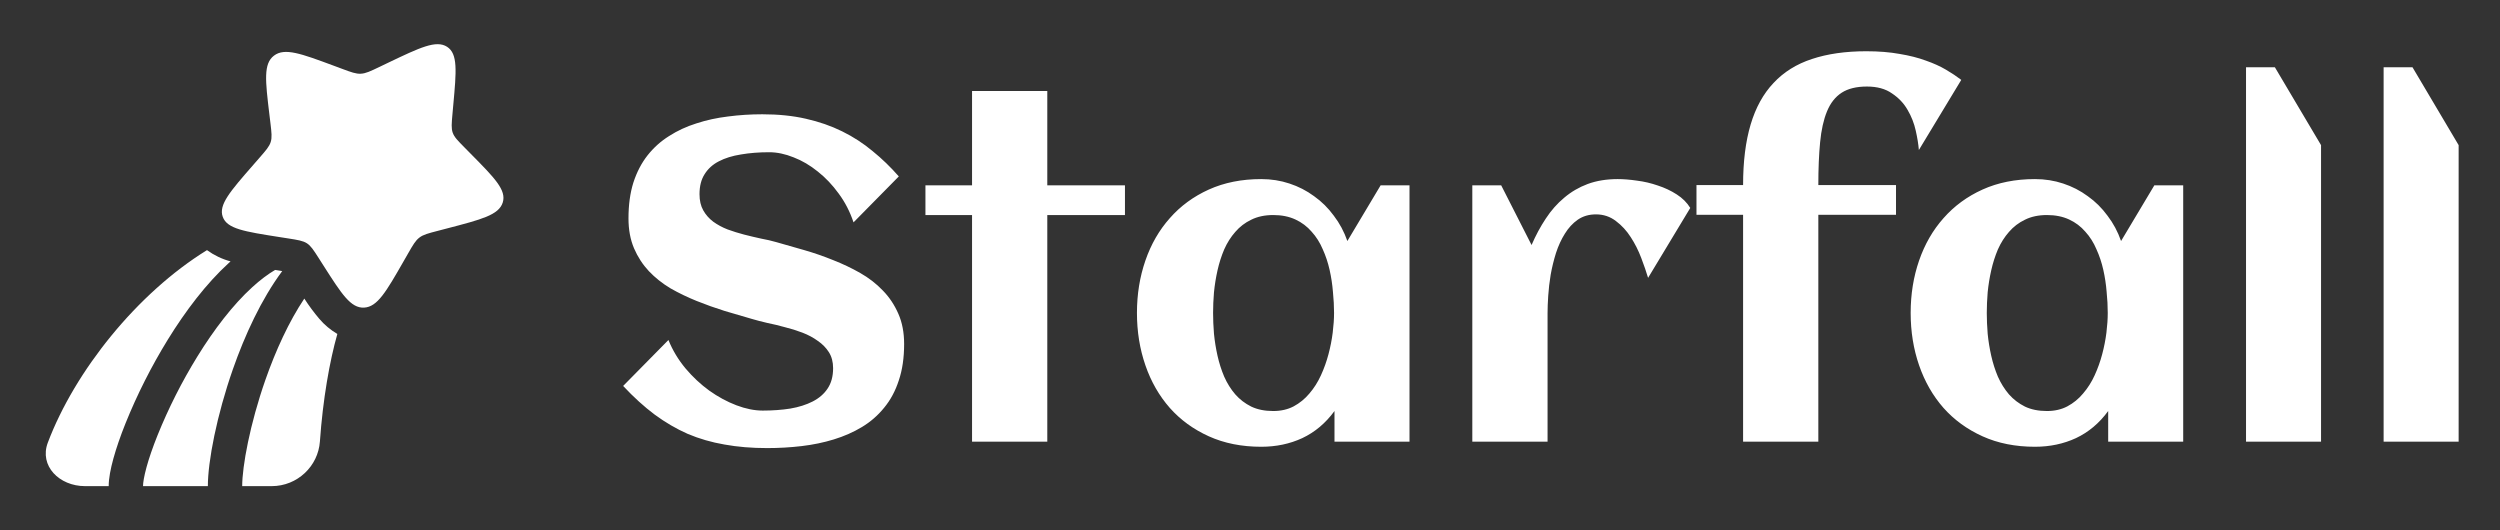
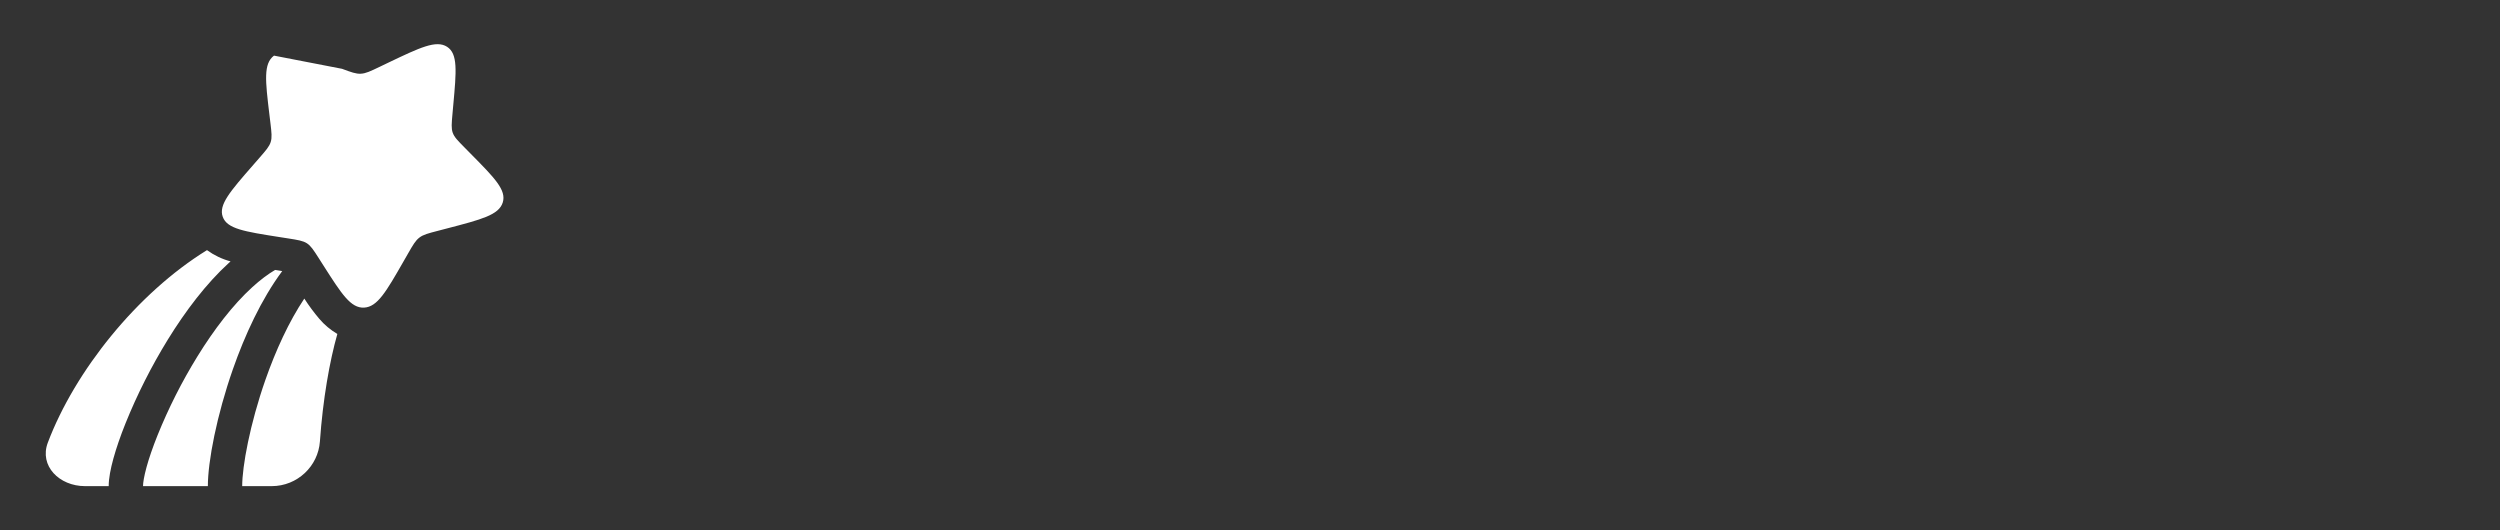
<svg xmlns="http://www.w3.org/2000/svg" width="132" height="28" viewBox="0 0 132 28" fill="none">
  <rect x="0" y="0" width="132" height="28" fill="#333333" stroke="none" />
-   <path d="M20.476 3.321C22.178 2.508 23.028 2.101 23.605 2.47C24.179 2.84 24.098 3.741 23.933 5.543L23.891 6.01C23.845 6.522 23.822 6.778 23.904 7.009C23.988 7.243 24.168 7.423 24.527 7.787L24.854 8.119C26.12 9.399 26.752 10.039 26.544 10.695C26.335 11.351 25.424 11.587 23.601 12.062L23.13 12.185C22.61 12.32 22.352 12.386 22.145 12.544C21.938 12.7 21.807 12.929 21.546 13.384L21.308 13.799C20.388 15.405 19.928 16.207 19.224 16.242C18.52 16.279 18.038 15.524 17.075 14.015L16.826 13.624C16.552 13.196 16.415 12.983 16.205 12.846C15.993 12.711 15.734 12.67 15.212 12.588L14.738 12.514C12.904 12.226 11.986 12.082 11.761 11.447C11.533 10.814 12.147 10.11 13.376 8.703L13.693 8.339C14.043 7.939 14.217 7.74 14.293 7.499C14.369 7.259 14.339 7.006 14.279 6.5L14.223 6.037C14.009 4.255 13.903 3.364 14.467 2.937C15.031 2.508 15.893 2.828 17.615 3.467L18.06 3.633C18.549 3.815 18.794 3.906 19.052 3.892C19.31 3.88 19.552 3.764 20.035 3.533L20.476 3.321ZM10.929 13.207C7.238 15.482 3.951 19.596 2.525 23.371C2.062 24.596 3.129 25.668 4.49 25.668H5.739C5.739 25.258 5.839 24.75 5.986 24.215C6.137 23.667 6.354 23.034 6.626 22.356C7.245 20.822 7.994 19.341 8.864 17.926C9.786 16.433 10.882 14.976 12.084 13.882L12.174 13.802C11.724 13.68 11.302 13.478 10.929 13.207ZM14.524 14.253C14.139 14.481 13.739 14.782 13.328 15.156C12.292 16.098 11.295 17.405 10.422 18.822C9.603 20.152 8.899 21.544 8.317 22.986C8.063 23.619 7.867 24.191 7.737 24.666C7.604 25.153 7.552 25.487 7.552 25.668H10.975C10.975 24.357 11.446 21.927 12.297 19.494C12.922 17.709 13.787 15.815 14.901 14.314L14.524 14.253ZM16.068 15.765C15.253 16.983 14.558 18.502 14.014 20.054C13.195 22.395 12.788 24.621 12.788 25.668H14.345C15.706 25.668 16.8 24.61 16.891 23.311C17.048 21.077 17.405 19.064 17.812 17.633C17.454 17.422 17.134 17.155 16.867 16.843C16.577 16.501 16.309 16.141 16.068 15.765Z" fill="white" />
-   <path d="M47.738 18.163C47.738 18.89 47.645 19.53 47.457 20.085C47.277 20.64 47.02 21.12 46.684 21.526C46.355 21.933 45.965 22.273 45.512 22.546C45.059 22.819 44.562 23.038 44.023 23.202C43.492 23.366 42.926 23.483 42.324 23.554C41.73 23.624 41.125 23.659 40.508 23.659C39.695 23.659 38.945 23.597 38.258 23.472C37.57 23.355 36.922 23.167 36.312 22.909C35.711 22.644 35.129 22.304 34.566 21.89C34.012 21.476 33.457 20.972 32.902 20.378L35.293 17.952C35.512 18.491 35.812 18.991 36.195 19.452C36.578 19.905 36.996 20.296 37.449 20.624C37.91 20.952 38.387 21.21 38.879 21.398C39.371 21.585 39.836 21.679 40.273 21.679C40.789 21.679 41.273 21.644 41.727 21.573C42.18 21.495 42.574 21.37 42.91 21.198C43.246 21.026 43.508 20.8 43.695 20.519C43.891 20.23 43.988 19.87 43.988 19.44C43.988 19.112 43.914 18.831 43.766 18.597C43.617 18.362 43.422 18.163 43.18 17.999C42.945 17.827 42.676 17.683 42.371 17.565C42.066 17.448 41.754 17.351 41.434 17.273C41.121 17.186 40.812 17.112 40.508 17.05C40.203 16.98 39.934 16.909 39.699 16.839C39.238 16.706 38.758 16.565 38.258 16.417C37.758 16.261 37.266 16.085 36.781 15.89C36.297 15.694 35.836 15.472 35.398 15.222C34.969 14.964 34.59 14.663 34.262 14.319C33.934 13.968 33.672 13.565 33.477 13.112C33.281 12.651 33.184 12.124 33.184 11.53C33.184 10.819 33.27 10.19 33.441 9.644C33.621 9.089 33.871 8.608 34.191 8.202C34.512 7.796 34.891 7.456 35.328 7.183C35.766 6.901 36.246 6.679 36.77 6.515C37.293 6.343 37.848 6.222 38.434 6.151C39.027 6.073 39.633 6.034 40.25 6.034C41.094 6.034 41.859 6.112 42.547 6.269C43.242 6.425 43.883 6.647 44.469 6.937C45.055 7.226 45.59 7.573 46.074 7.979C46.566 8.378 47.027 8.823 47.457 9.315L45.066 11.741C44.879 11.179 44.617 10.671 44.281 10.218C43.953 9.765 43.586 9.378 43.18 9.058C42.773 8.729 42.348 8.479 41.902 8.308C41.457 8.128 41.027 8.038 40.613 8.038C40.074 8.038 39.578 8.077 39.125 8.155C38.672 8.226 38.281 8.347 37.953 8.519C37.633 8.683 37.383 8.909 37.203 9.198C37.023 9.479 36.934 9.831 36.934 10.253C36.934 10.589 37 10.874 37.133 11.108C37.266 11.343 37.441 11.542 37.66 11.706C37.887 11.87 38.141 12.007 38.422 12.116C38.703 12.218 38.992 12.308 39.289 12.386C39.594 12.464 39.891 12.534 40.18 12.597C40.477 12.651 40.746 12.714 40.988 12.784C41.457 12.917 41.949 13.058 42.465 13.206C42.98 13.354 43.488 13.53 43.988 13.733C44.488 13.929 44.965 14.155 45.418 14.413C45.871 14.671 46.27 14.979 46.613 15.339C46.957 15.69 47.23 16.101 47.434 16.569C47.637 17.03 47.738 17.561 47.738 18.163ZM55.297 23.319H51.324V11.354H48.863V9.784H51.324V4.804H55.297V9.784H59.398V11.354H55.297V23.319ZM74.422 23.319H70.461V21.702C69.992 22.343 69.426 22.819 68.762 23.132C68.106 23.436 67.383 23.589 66.594 23.589C65.562 23.589 64.641 23.405 63.828 23.038C63.016 22.671 62.328 22.171 61.766 21.538C61.203 20.898 60.773 20.148 60.477 19.288C60.18 18.429 60.031 17.507 60.031 16.523C60.031 15.538 60.18 14.616 60.477 13.757C60.773 12.898 61.203 12.151 61.766 11.519C62.328 10.878 63.016 10.374 63.828 10.007C64.641 9.64 65.562 9.456 66.594 9.456C67.117 9.456 67.613 9.534 68.082 9.69C68.559 9.847 68.992 10.069 69.383 10.358C69.781 10.64 70.129 10.983 70.426 11.39C70.731 11.788 70.969 12.233 71.141 12.726L72.898 9.784H74.422V23.319ZM70.438 16.523C70.438 16.171 70.418 15.8 70.379 15.409C70.348 15.019 70.289 14.632 70.203 14.249C70.117 13.866 69.996 13.503 69.84 13.159C69.691 12.808 69.496 12.499 69.254 12.233C69.019 11.96 68.734 11.745 68.398 11.589C68.062 11.433 67.672 11.354 67.227 11.354C66.781 11.354 66.394 11.437 66.066 11.601C65.738 11.757 65.457 11.972 65.223 12.245C64.988 12.511 64.793 12.819 64.637 13.171C64.488 13.523 64.371 13.89 64.285 14.273C64.199 14.655 64.137 15.042 64.098 15.433C64.066 15.815 64.051 16.179 64.051 16.523C64.051 16.866 64.066 17.233 64.098 17.624C64.137 18.015 64.199 18.401 64.285 18.784C64.371 19.167 64.488 19.534 64.637 19.886C64.793 20.237 64.988 20.55 65.223 20.823C65.457 21.089 65.738 21.304 66.066 21.468C66.394 21.624 66.781 21.702 67.227 21.702C67.633 21.702 67.992 21.62 68.305 21.456C68.625 21.284 68.902 21.058 69.137 20.776C69.379 20.495 69.582 20.175 69.746 19.815C69.91 19.456 70.043 19.085 70.144 18.702C70.246 18.319 70.32 17.94 70.367 17.565C70.414 17.183 70.438 16.835 70.438 16.523ZM89.246 10.979L87.019 14.671C86.926 14.358 86.805 14.007 86.656 13.616C86.508 13.226 86.324 12.862 86.106 12.526C85.887 12.183 85.625 11.898 85.32 11.671C85.016 11.437 84.664 11.319 84.266 11.319C83.898 11.319 83.578 11.413 83.305 11.601C83.039 11.788 82.812 12.034 82.625 12.339C82.438 12.636 82.281 12.976 82.156 13.358C82.039 13.733 81.945 14.116 81.875 14.507C81.812 14.89 81.769 15.261 81.746 15.62C81.723 15.972 81.711 16.276 81.711 16.534V23.319H77.738V9.784H79.262L80.867 12.937C81.086 12.429 81.336 11.964 81.617 11.542C81.898 11.112 82.223 10.745 82.59 10.44C82.957 10.128 83.371 9.886 83.832 9.714C84.301 9.542 84.828 9.456 85.414 9.456C85.719 9.456 86.059 9.483 86.434 9.538C86.809 9.585 87.176 9.671 87.535 9.796C87.894 9.913 88.227 10.069 88.531 10.265C88.836 10.46 89.074 10.698 89.246 10.979ZM103.555 4.218L101.316 7.921C101.293 7.624 101.238 7.284 101.152 6.901C101.066 6.511 100.922 6.144 100.719 5.8C100.523 5.456 100.25 5.167 99.898 4.933C99.555 4.69 99.113 4.569 98.574 4.569C98.019 4.569 97.574 4.679 97.238 4.897C96.902 5.116 96.644 5.444 96.465 5.882C96.285 6.319 96.164 6.862 96.102 7.511C96.039 8.159 96.008 8.913 96.008 9.772H100.109V11.343H96.008V23.319H92.035V11.343H89.574V9.772H92.035C92.035 8.53 92.168 7.464 92.434 6.573C92.699 5.683 93.102 4.952 93.641 4.382C94.18 3.804 94.856 3.382 95.668 3.116C96.488 2.843 97.445 2.706 98.539 2.706C99.195 2.706 99.781 2.753 100.297 2.847C100.82 2.933 101.281 3.05 101.68 3.198C102.086 3.339 102.441 3.499 102.746 3.679C103.051 3.858 103.32 4.038 103.555 4.218ZM115.273 23.319H111.312V21.702C110.844 22.343 110.277 22.819 109.613 23.132C108.957 23.436 108.234 23.589 107.445 23.589C106.414 23.589 105.492 23.405 104.68 23.038C103.867 22.671 103.18 22.171 102.617 21.538C102.055 20.898 101.625 20.148 101.328 19.288C101.031 18.429 100.883 17.507 100.883 16.523C100.883 15.538 101.031 14.616 101.328 13.757C101.625 12.898 102.055 12.151 102.617 11.519C103.18 10.878 103.867 10.374 104.68 10.007C105.492 9.64 106.414 9.456 107.445 9.456C107.969 9.456 108.465 9.534 108.934 9.69C109.41 9.847 109.844 10.069 110.234 10.358C110.633 10.64 110.98 10.983 111.277 11.39C111.582 11.788 111.82 12.233 111.992 12.726L113.75 9.784H115.273V23.319ZM111.289 16.523C111.289 16.171 111.27 15.8 111.23 15.409C111.199 15.019 111.141 14.632 111.055 14.249C110.969 13.866 110.848 13.503 110.691 13.159C110.543 12.808 110.348 12.499 110.105 12.233C109.871 11.96 109.586 11.745 109.25 11.589C108.914 11.433 108.523 11.354 108.078 11.354C107.633 11.354 107.246 11.437 106.918 11.601C106.59 11.757 106.309 11.972 106.074 12.245C105.84 12.511 105.645 12.819 105.488 13.171C105.34 13.523 105.223 13.89 105.137 14.273C105.051 14.655 104.988 15.042 104.949 15.433C104.918 15.815 104.902 16.179 104.902 16.523C104.902 16.866 104.918 17.233 104.949 17.624C104.988 18.015 105.051 18.401 105.137 18.784C105.223 19.167 105.34 19.534 105.488 19.886C105.645 20.237 105.84 20.55 106.074 20.823C106.309 21.089 106.59 21.304 106.918 21.468C107.246 21.624 107.633 21.702 108.078 21.702C108.484 21.702 108.844 21.62 109.156 21.456C109.477 21.284 109.754 21.058 109.988 20.776C110.23 20.495 110.434 20.175 110.598 19.815C110.762 19.456 110.895 19.085 110.996 18.702C111.098 18.319 111.172 17.94 111.219 17.565C111.266 17.183 111.289 16.835 111.289 16.523ZM122.551 23.319H118.59V3.55H120.113L122.551 7.663V23.319ZM129.816 23.319H125.855V3.55H127.379L129.816 7.663V23.319Z" fill="white" />
+   <path d="M20.476 3.321C22.178 2.508 23.028 2.101 23.605 2.47C24.179 2.84 24.098 3.741 23.933 5.543L23.891 6.01C23.845 6.522 23.822 6.778 23.904 7.009C23.988 7.243 24.168 7.423 24.527 7.787L24.854 8.119C26.12 9.399 26.752 10.039 26.544 10.695C26.335 11.351 25.424 11.587 23.601 12.062L23.13 12.185C22.61 12.32 22.352 12.386 22.145 12.544C21.938 12.7 21.807 12.929 21.546 13.384L21.308 13.799C20.388 15.405 19.928 16.207 19.224 16.242C18.52 16.279 18.038 15.524 17.075 14.015L16.826 13.624C16.552 13.196 16.415 12.983 16.205 12.846C15.993 12.711 15.734 12.67 15.212 12.588L14.738 12.514C12.904 12.226 11.986 12.082 11.761 11.447C11.533 10.814 12.147 10.11 13.376 8.703L13.693 8.339C14.043 7.939 14.217 7.74 14.293 7.499C14.369 7.259 14.339 7.006 14.279 6.5L14.223 6.037C14.009 4.255 13.903 3.364 14.467 2.937L18.06 3.633C18.549 3.815 18.794 3.906 19.052 3.892C19.31 3.88 19.552 3.764 20.035 3.533L20.476 3.321ZM10.929 13.207C7.238 15.482 3.951 19.596 2.525 23.371C2.062 24.596 3.129 25.668 4.49 25.668H5.739C5.739 25.258 5.839 24.75 5.986 24.215C6.137 23.667 6.354 23.034 6.626 22.356C7.245 20.822 7.994 19.341 8.864 17.926C9.786 16.433 10.882 14.976 12.084 13.882L12.174 13.802C11.724 13.68 11.302 13.478 10.929 13.207ZM14.524 14.253C14.139 14.481 13.739 14.782 13.328 15.156C12.292 16.098 11.295 17.405 10.422 18.822C9.603 20.152 8.899 21.544 8.317 22.986C8.063 23.619 7.867 24.191 7.737 24.666C7.604 25.153 7.552 25.487 7.552 25.668H10.975C10.975 24.357 11.446 21.927 12.297 19.494C12.922 17.709 13.787 15.815 14.901 14.314L14.524 14.253ZM16.068 15.765C15.253 16.983 14.558 18.502 14.014 20.054C13.195 22.395 12.788 24.621 12.788 25.668H14.345C15.706 25.668 16.8 24.61 16.891 23.311C17.048 21.077 17.405 19.064 17.812 17.633C17.454 17.422 17.134 17.155 16.867 16.843C16.577 16.501 16.309 16.141 16.068 15.765Z" fill="white" />
</svg>